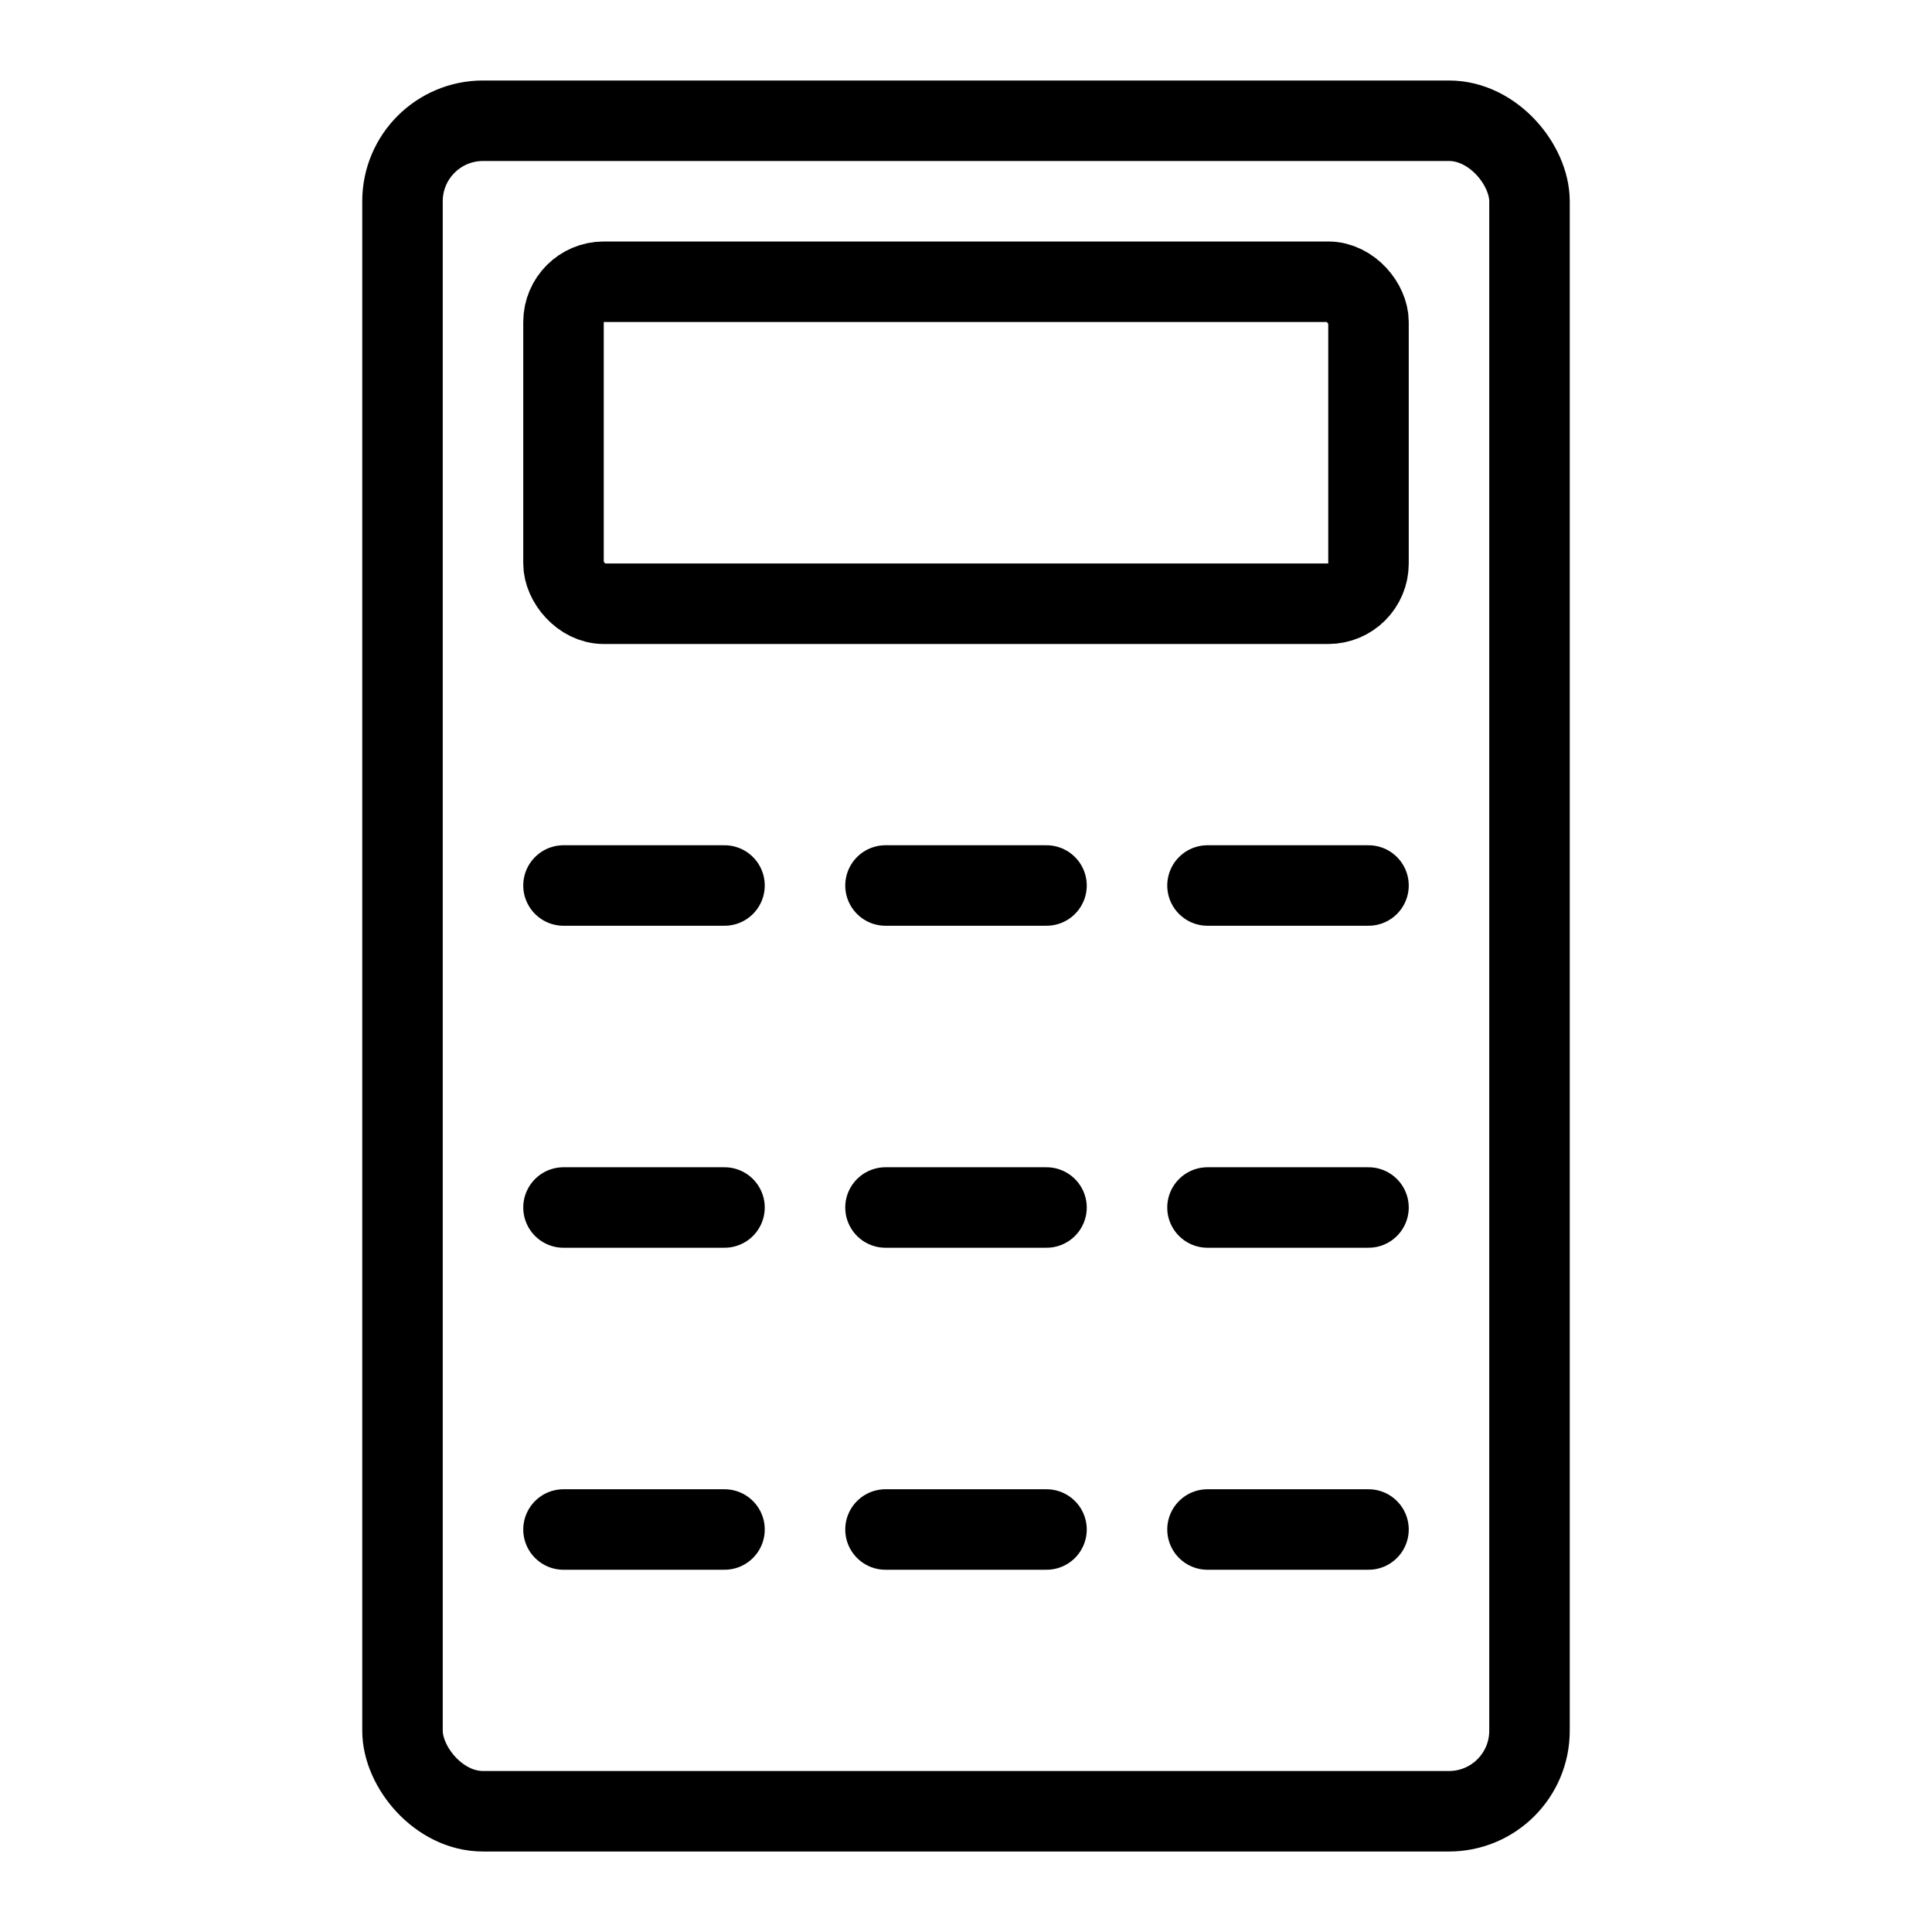
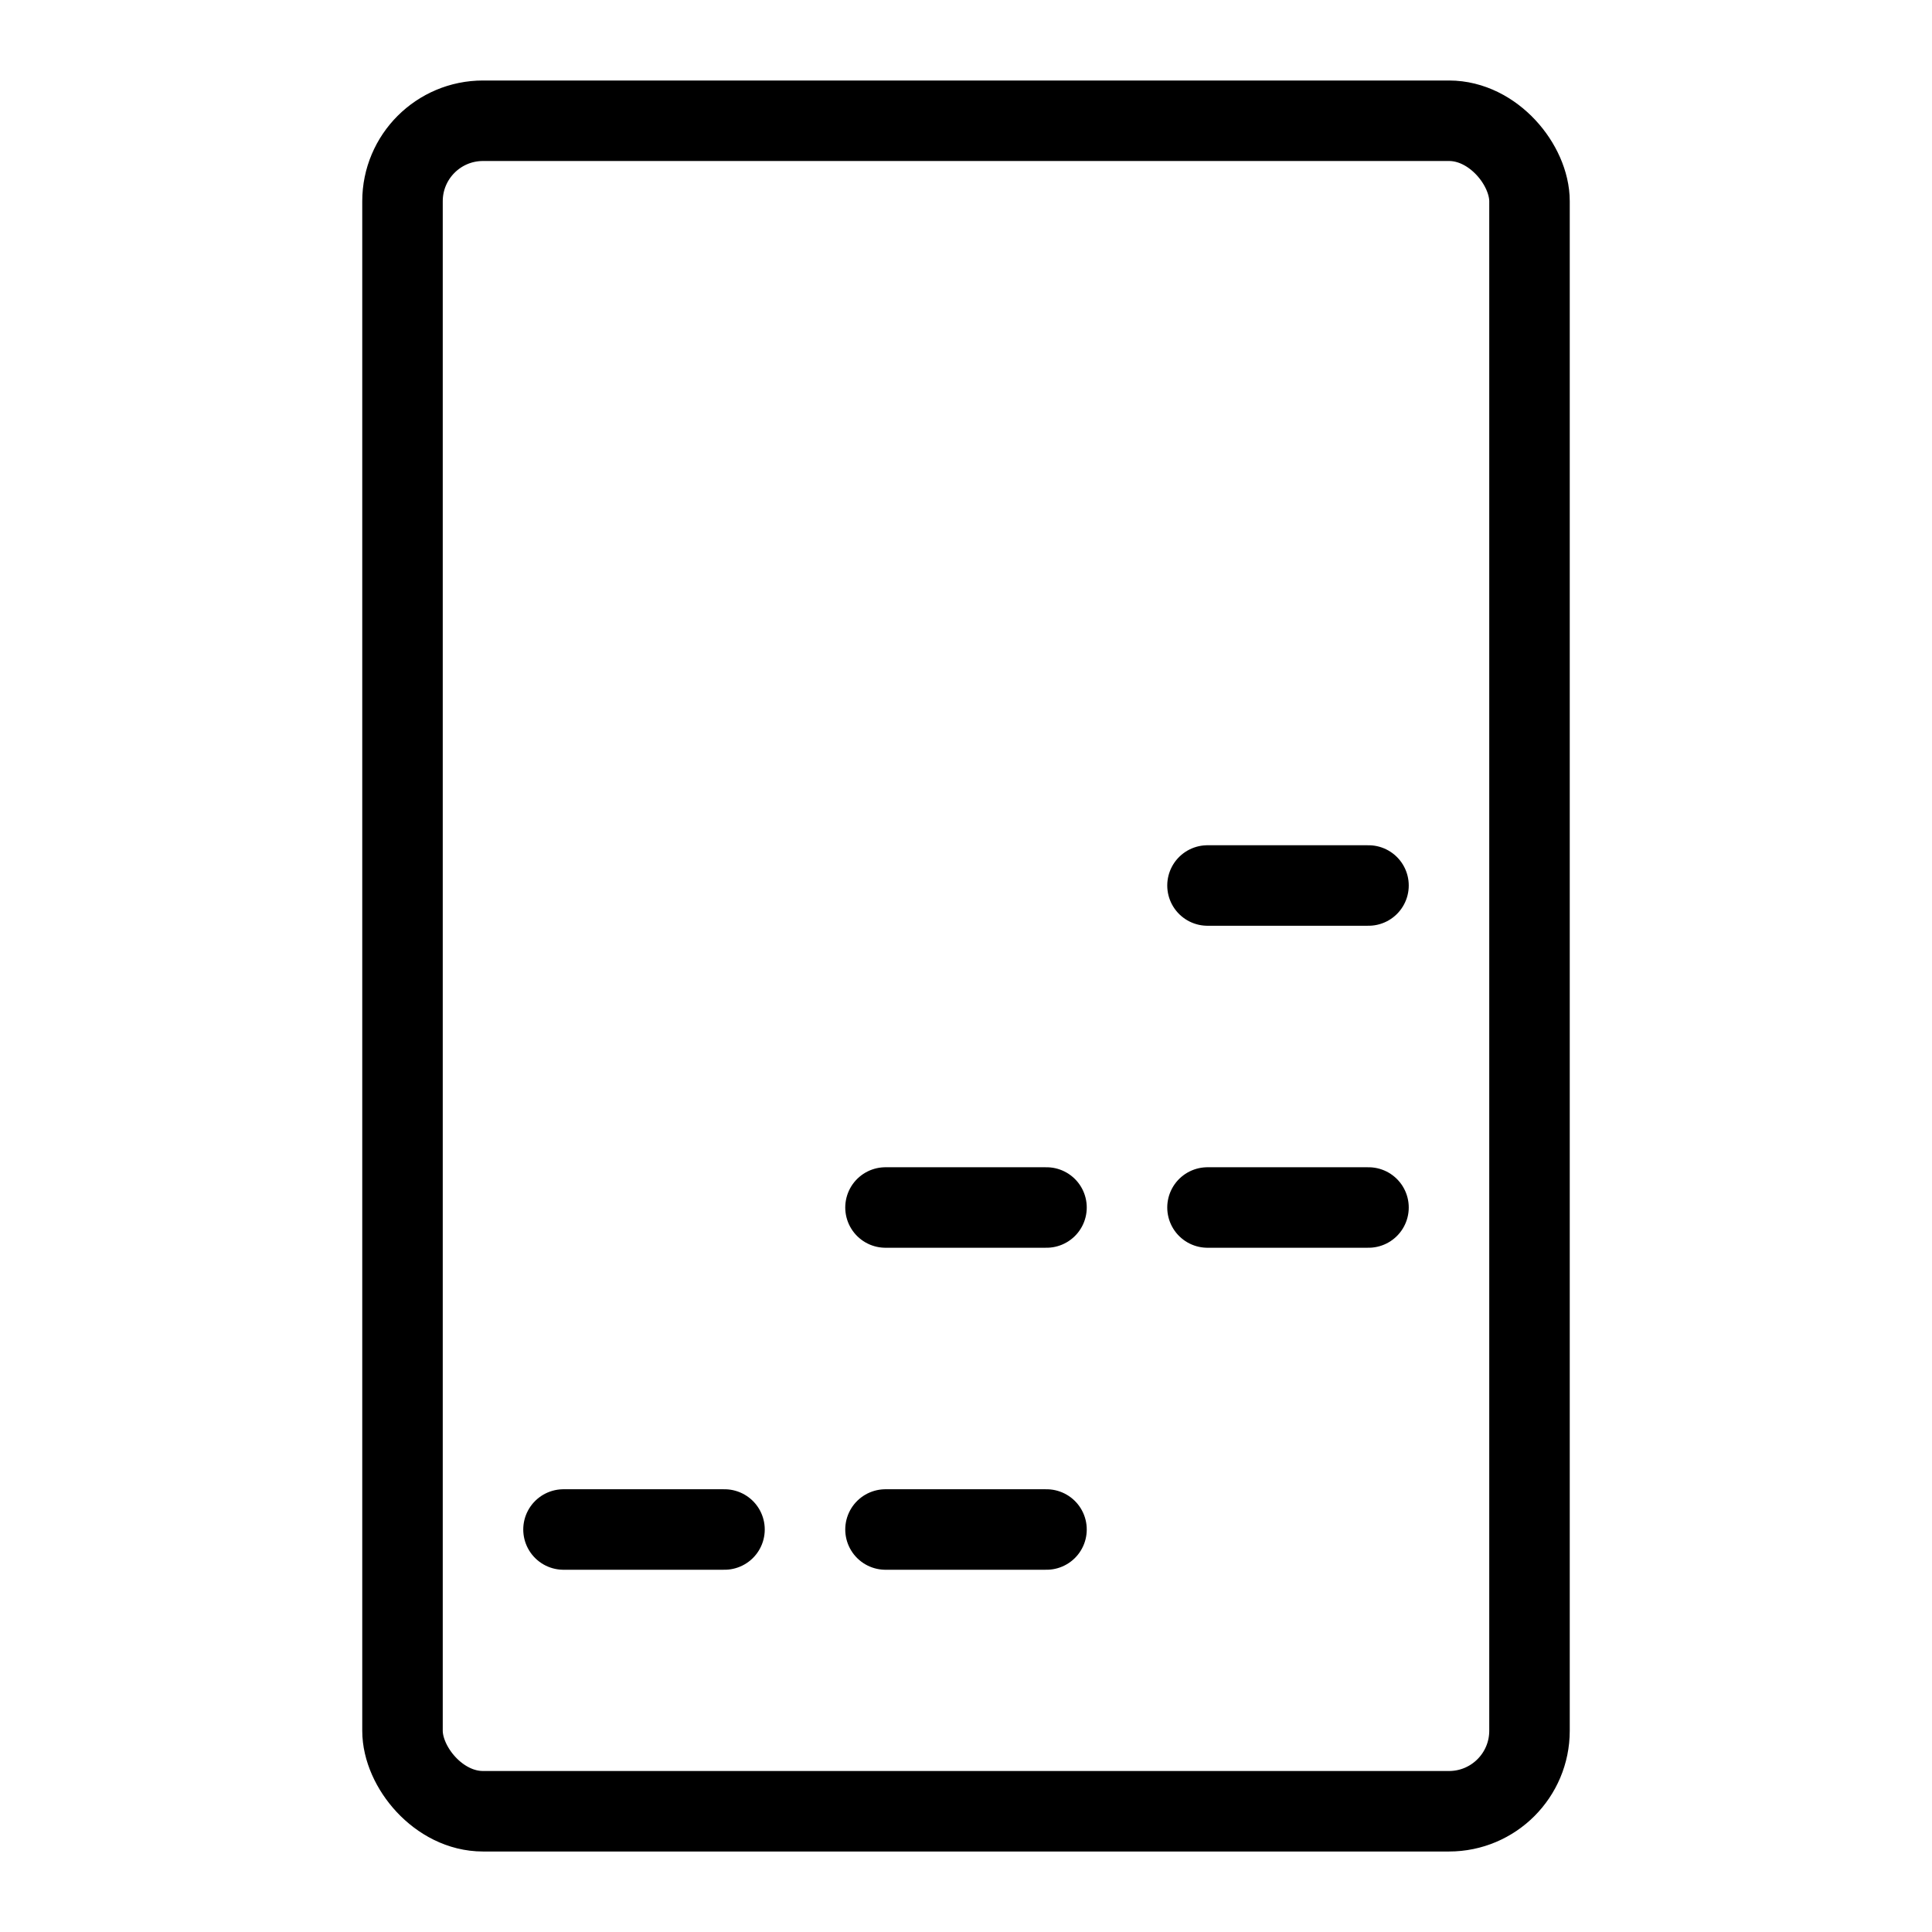
<svg xmlns="http://www.w3.org/2000/svg" width="24" height="24" viewBox="0 0 24 24" fill="none">
  <rect x="5" y="1.5" width="14" height="21" rx="1" stroke="#014E98" style="stroke:#014E98;stroke:color(display-p3 0.004 0.306 0.596);stroke-opacity:1;" stroke-linecap="round" stroke-linejoin="round" />
-   <rect x="7" y="3.5" width="10" height="4" rx="0.5" stroke="#014E98" style="stroke:#014E98;stroke:color(display-p3 0.004 0.306 0.596);stroke-opacity:1;" stroke-linecap="round" stroke-linejoin="round" />
-   <path d="M7 11H9" stroke="#014E98" style="stroke:#014E98;stroke:color(display-p3 0.004 0.306 0.596);stroke-opacity:1;" stroke-linecap="round" stroke-linejoin="round" />
-   <path d="M11 11H13" stroke="#014E98" style="stroke:#014E98;stroke:color(display-p3 0.004 0.306 0.596);stroke-opacity:1;" stroke-linecap="round" stroke-linejoin="round" />
  <path d="M15 11H17" stroke="#014E98" style="stroke:#014E98;stroke:color(display-p3 0.004 0.306 0.596);stroke-opacity:1;" stroke-linecap="round" stroke-linejoin="round" />
-   <path d="M7 15H9" stroke="#014E98" style="stroke:#014E98;stroke:color(display-p3 0.004 0.306 0.596);stroke-opacity:1;" stroke-linecap="round" stroke-linejoin="round" />
  <path d="M7 19H9" stroke="#014E98" style="stroke:#014E98;stroke:color(display-p3 0.004 0.306 0.596);stroke-opacity:1;" stroke-linecap="round" stroke-linejoin="round" />
  <path d="M11 15H13" stroke="#014E98" style="stroke:#014E98;stroke:color(display-p3 0.004 0.306 0.596);stroke-opacity:1;" stroke-linecap="round" stroke-linejoin="round" />
  <path d="M11 19H13" stroke="#014E98" style="stroke:#014E98;stroke:color(display-p3 0.004 0.306 0.596);stroke-opacity:1;" stroke-linecap="round" stroke-linejoin="round" />
  <path d="M15 15H17" stroke="#014E98" style="stroke:#014E98;stroke:color(display-p3 0.004 0.306 0.596);stroke-opacity:1;" stroke-linecap="round" stroke-linejoin="round" />
-   <path d="M15 19H17" stroke="#014E98" style="stroke:#014E98;stroke:color(display-p3 0.004 0.306 0.596);stroke-opacity:1;" stroke-linecap="round" stroke-linejoin="round" />
</svg>